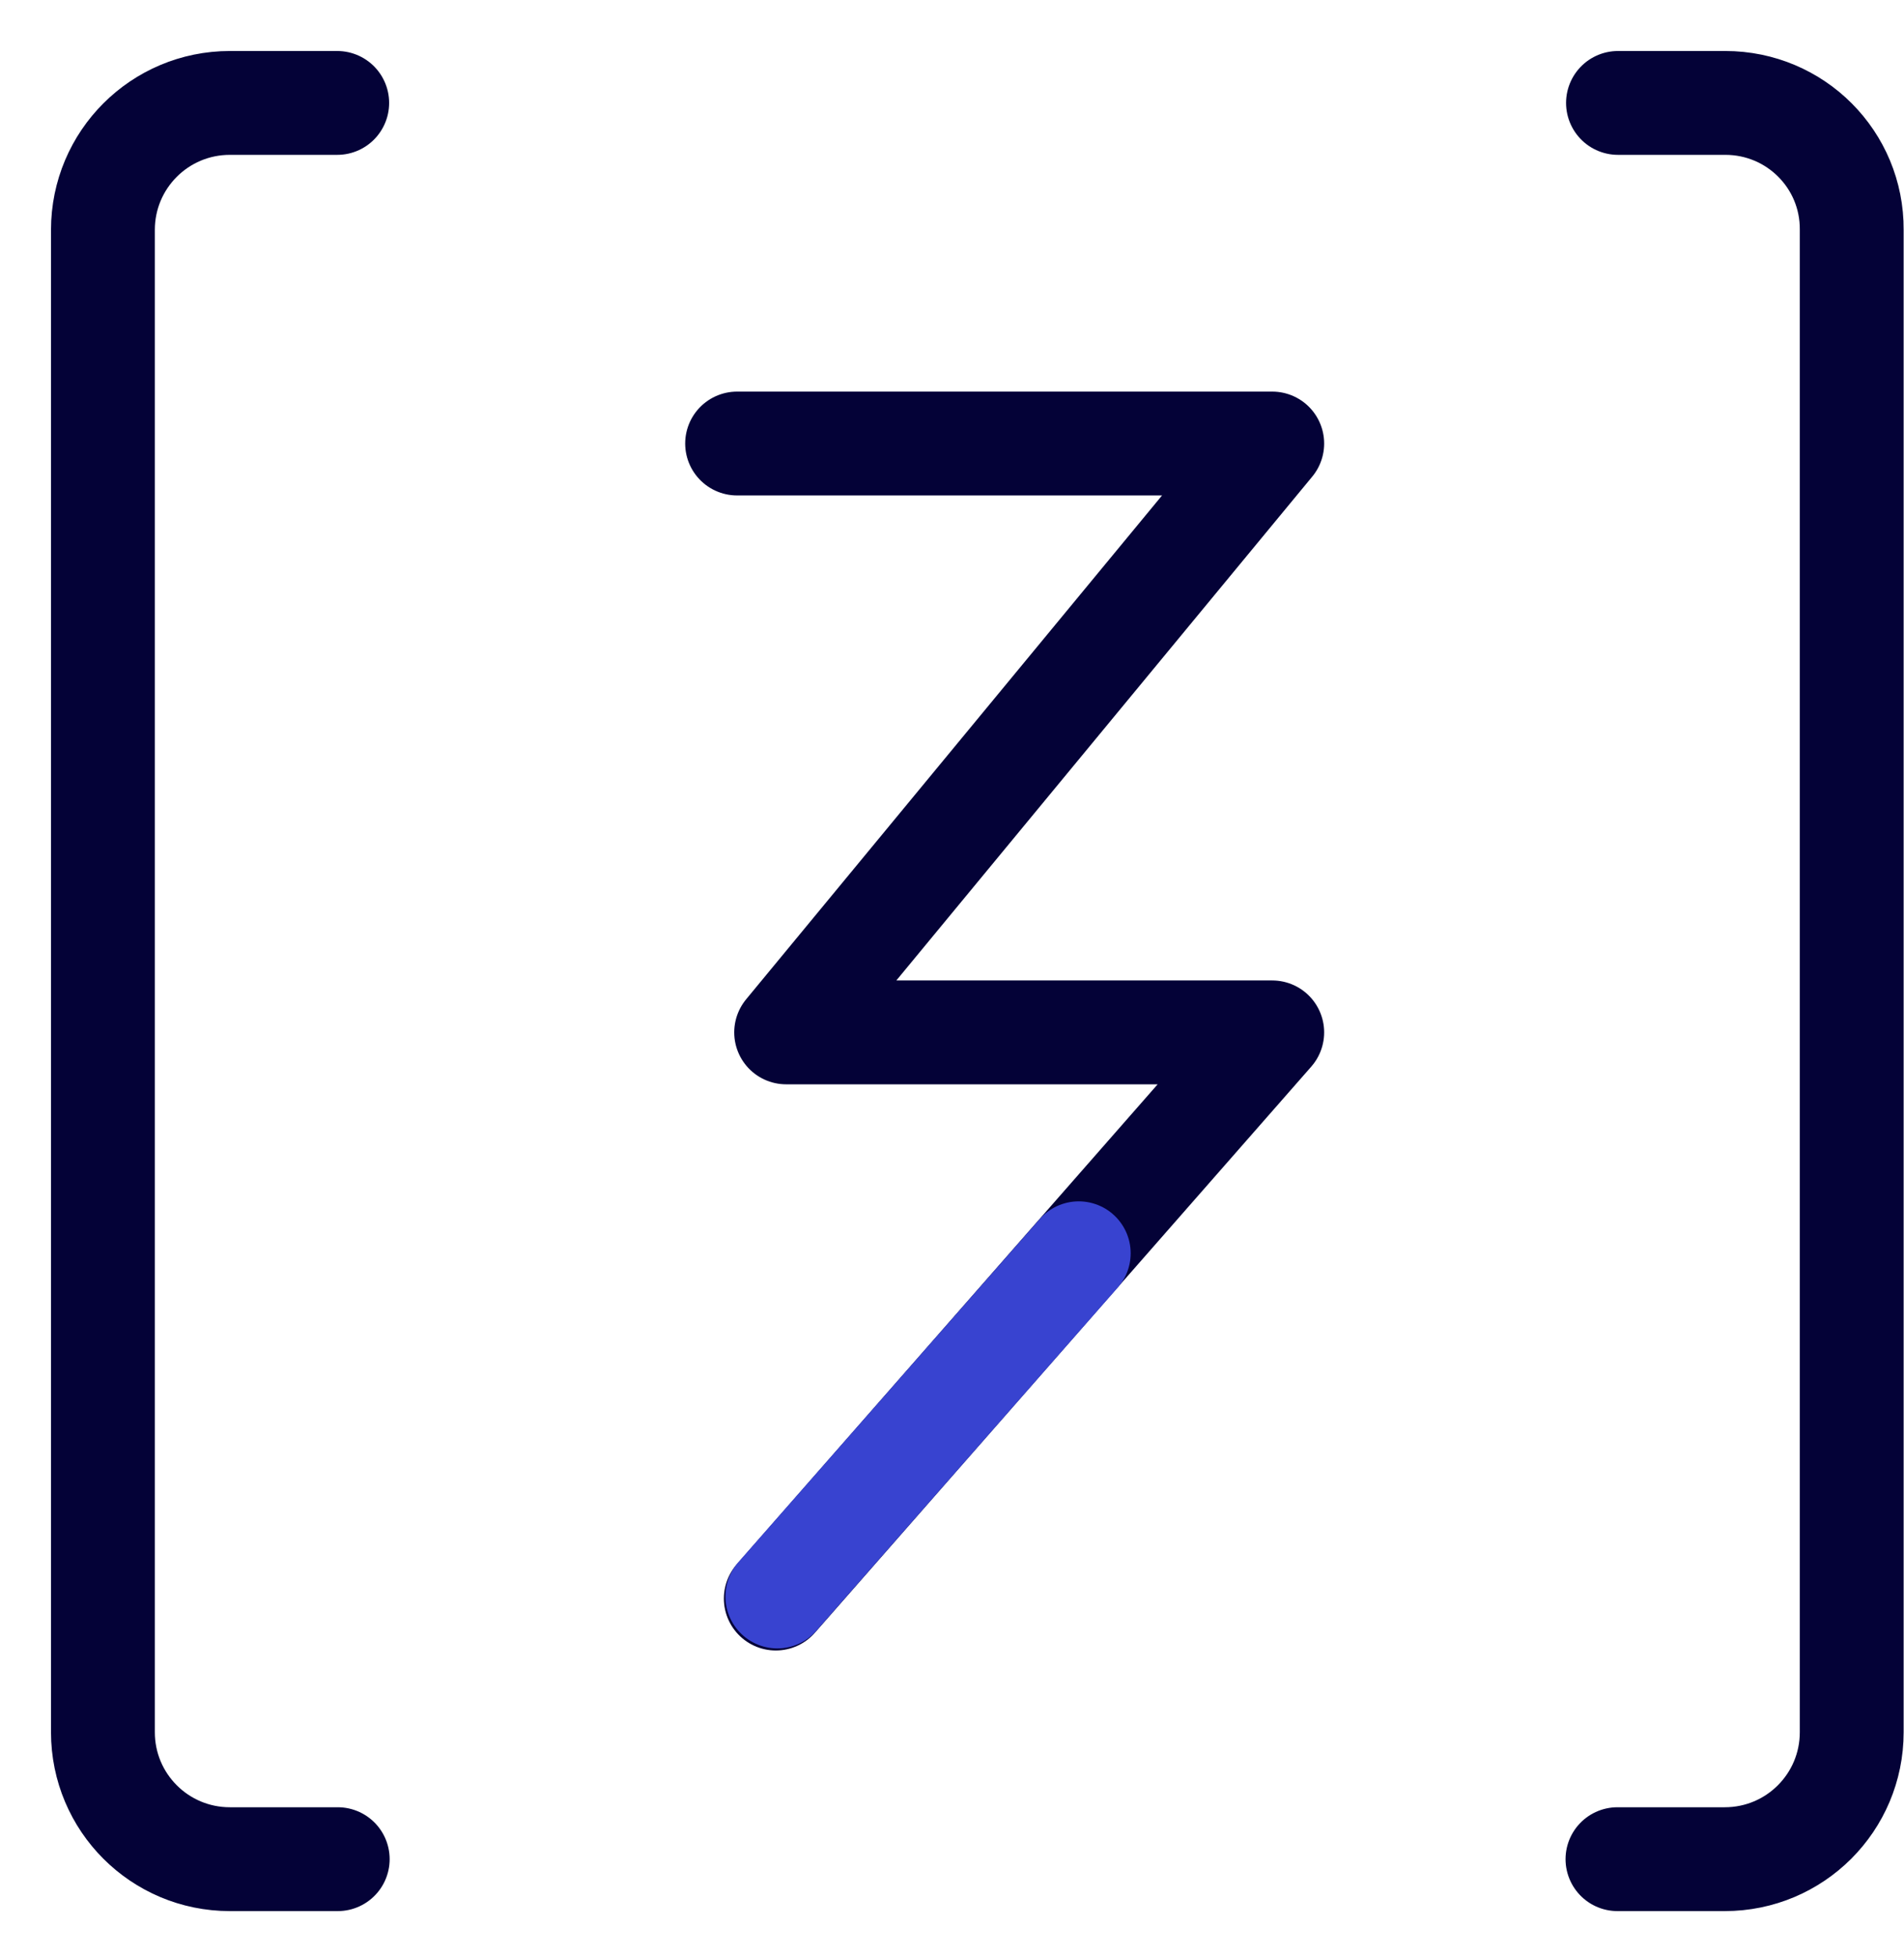
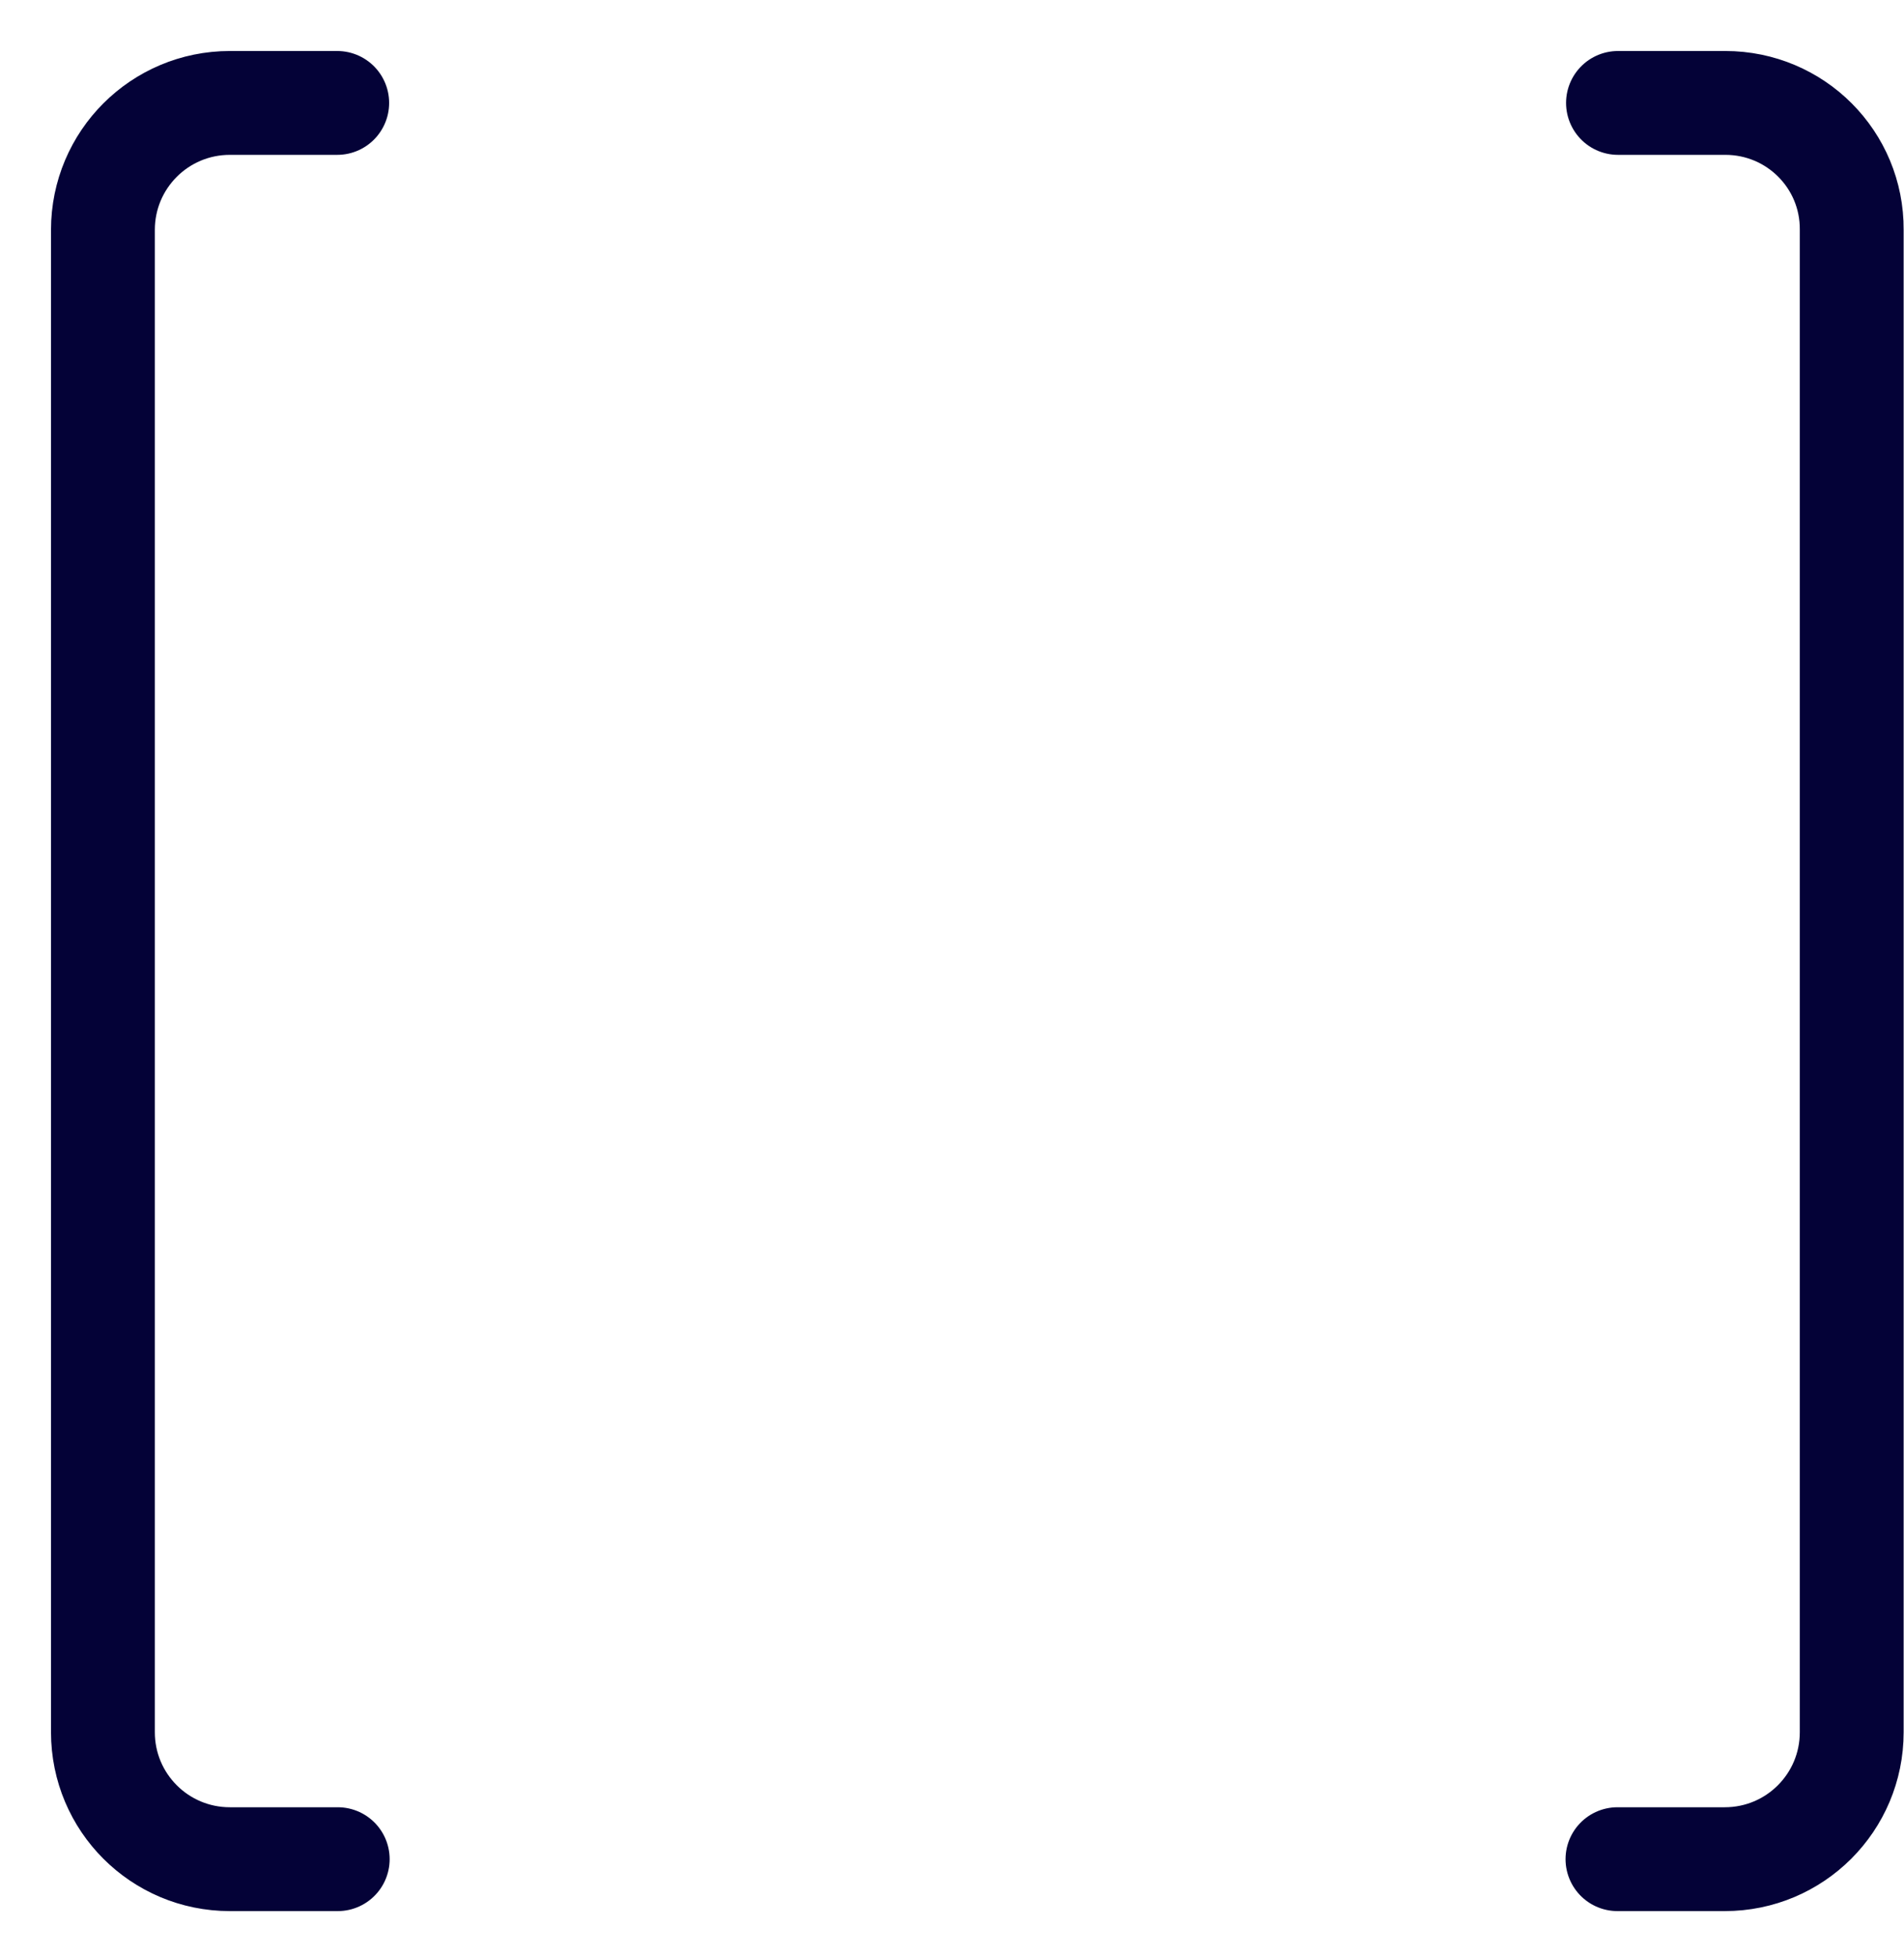
<svg xmlns="http://www.w3.org/2000/svg" width="37" height="38" viewBox="0 0 37 38" fill="none">
  <path d="M6.563 36.125H4.467C3.103 36.125 2 35.022 2 33.658V4.467C2 3.103 3.103 2 4.467 2H6.553" stroke="#040237" stroke-width="2.018" stroke-miterlimit="10" stroke-linecap="round" />
  <path d="M31.432 36.125H33.517C34.881 36.125 35.984 35.022 35.984 33.658V4.467C35.994 3.103 34.891 2 33.528 2H31.442" stroke="#040237" stroke-width="2.018" stroke-miterlimit="10" stroke-linecap="round" />
-   <path d="M14.324 8.618H24.723L15.277 20.06H24.723L15.076 31.061" stroke="#040237" stroke-width="2.018" stroke-miterlimit="10" stroke-linecap="round" stroke-linejoin="round" />
-   <path d="M20.963 24.352L15.106 31.021" stroke="#3843D0" stroke-width="2.018" stroke-miterlimit="10" stroke-linecap="round" />
</svg>